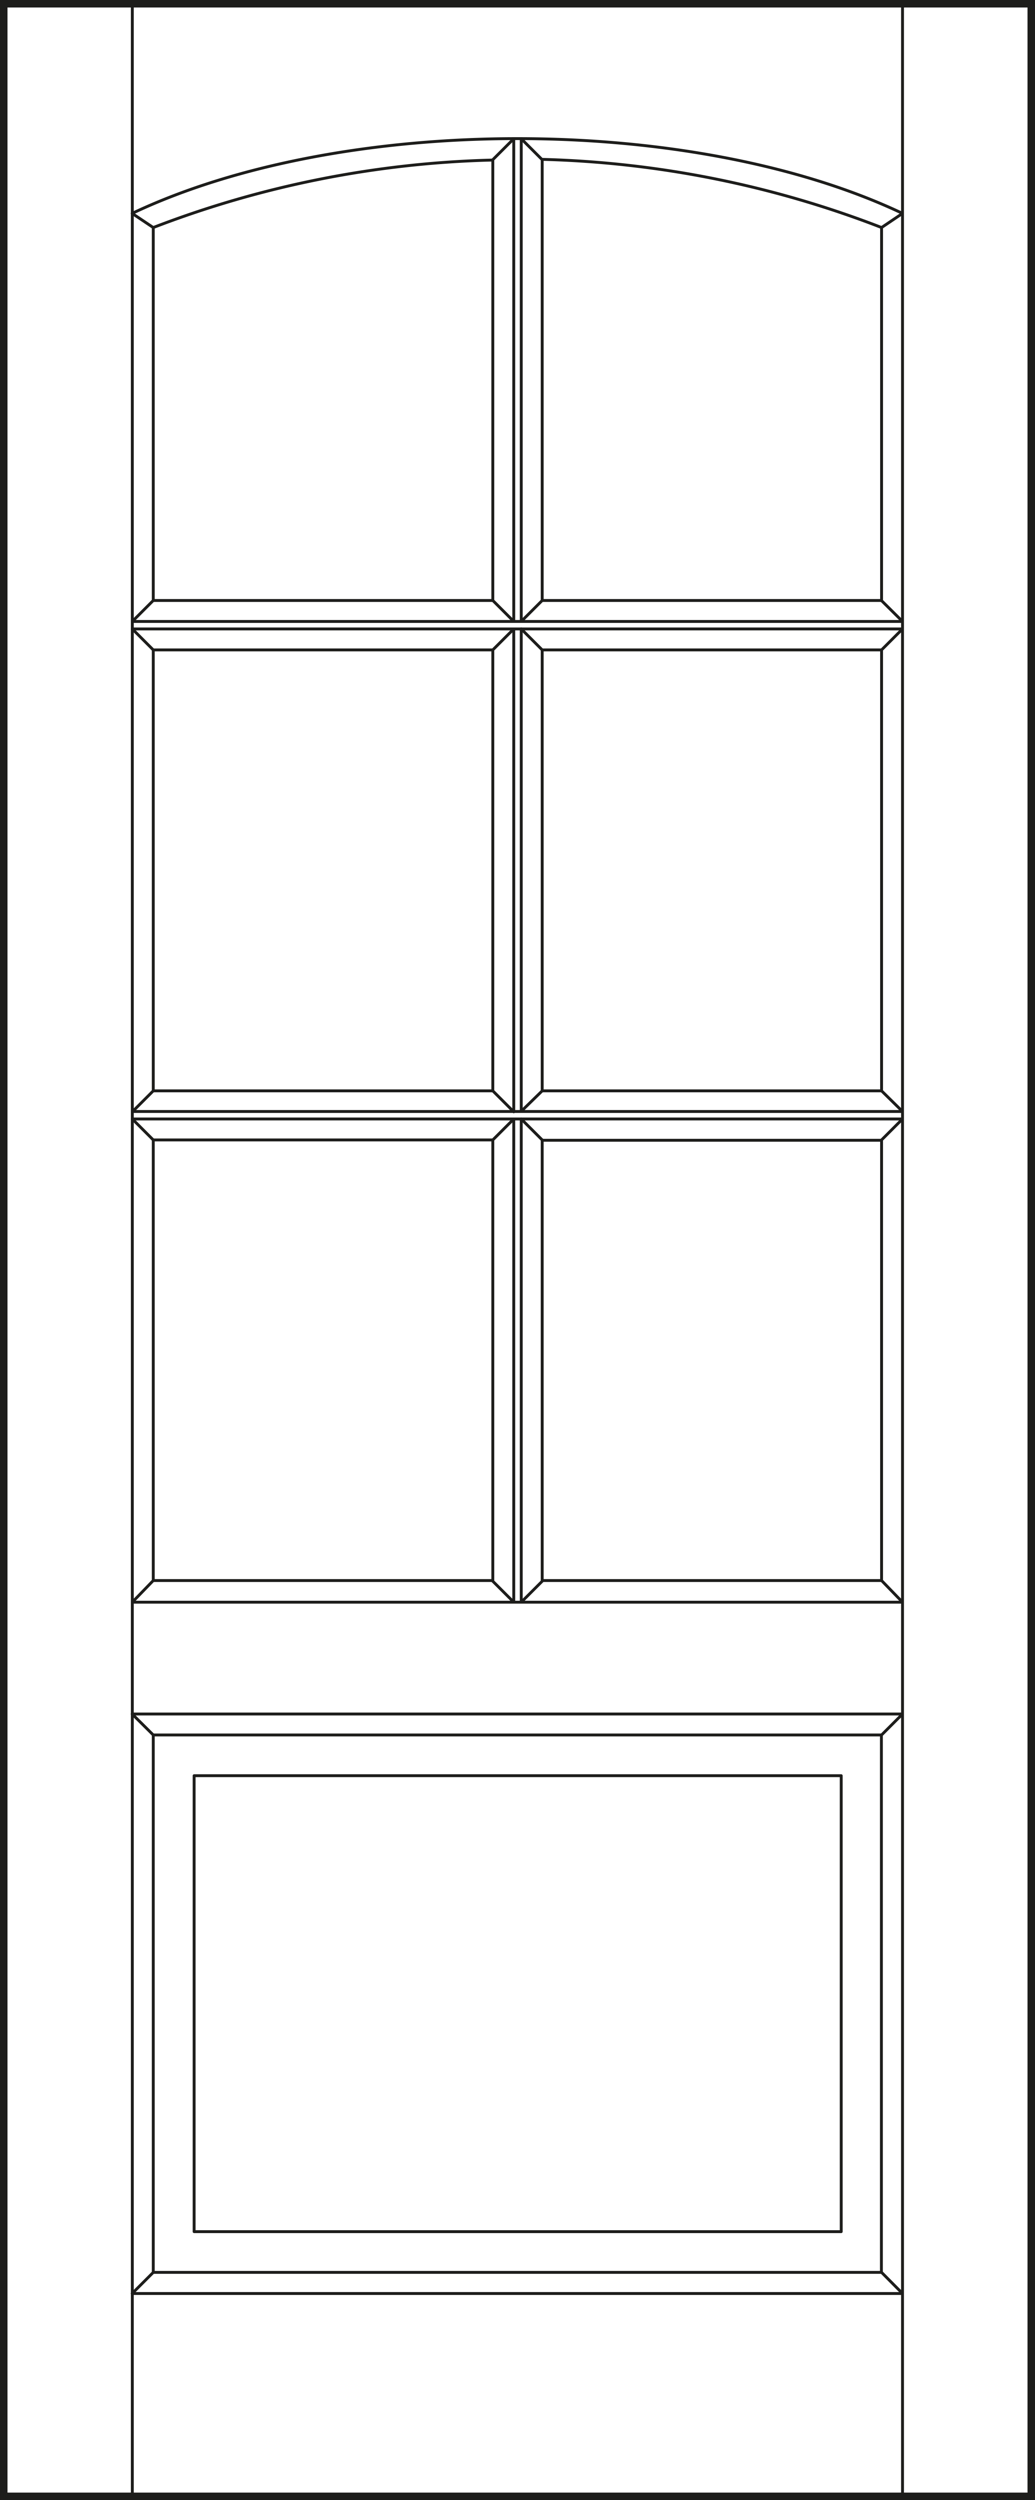
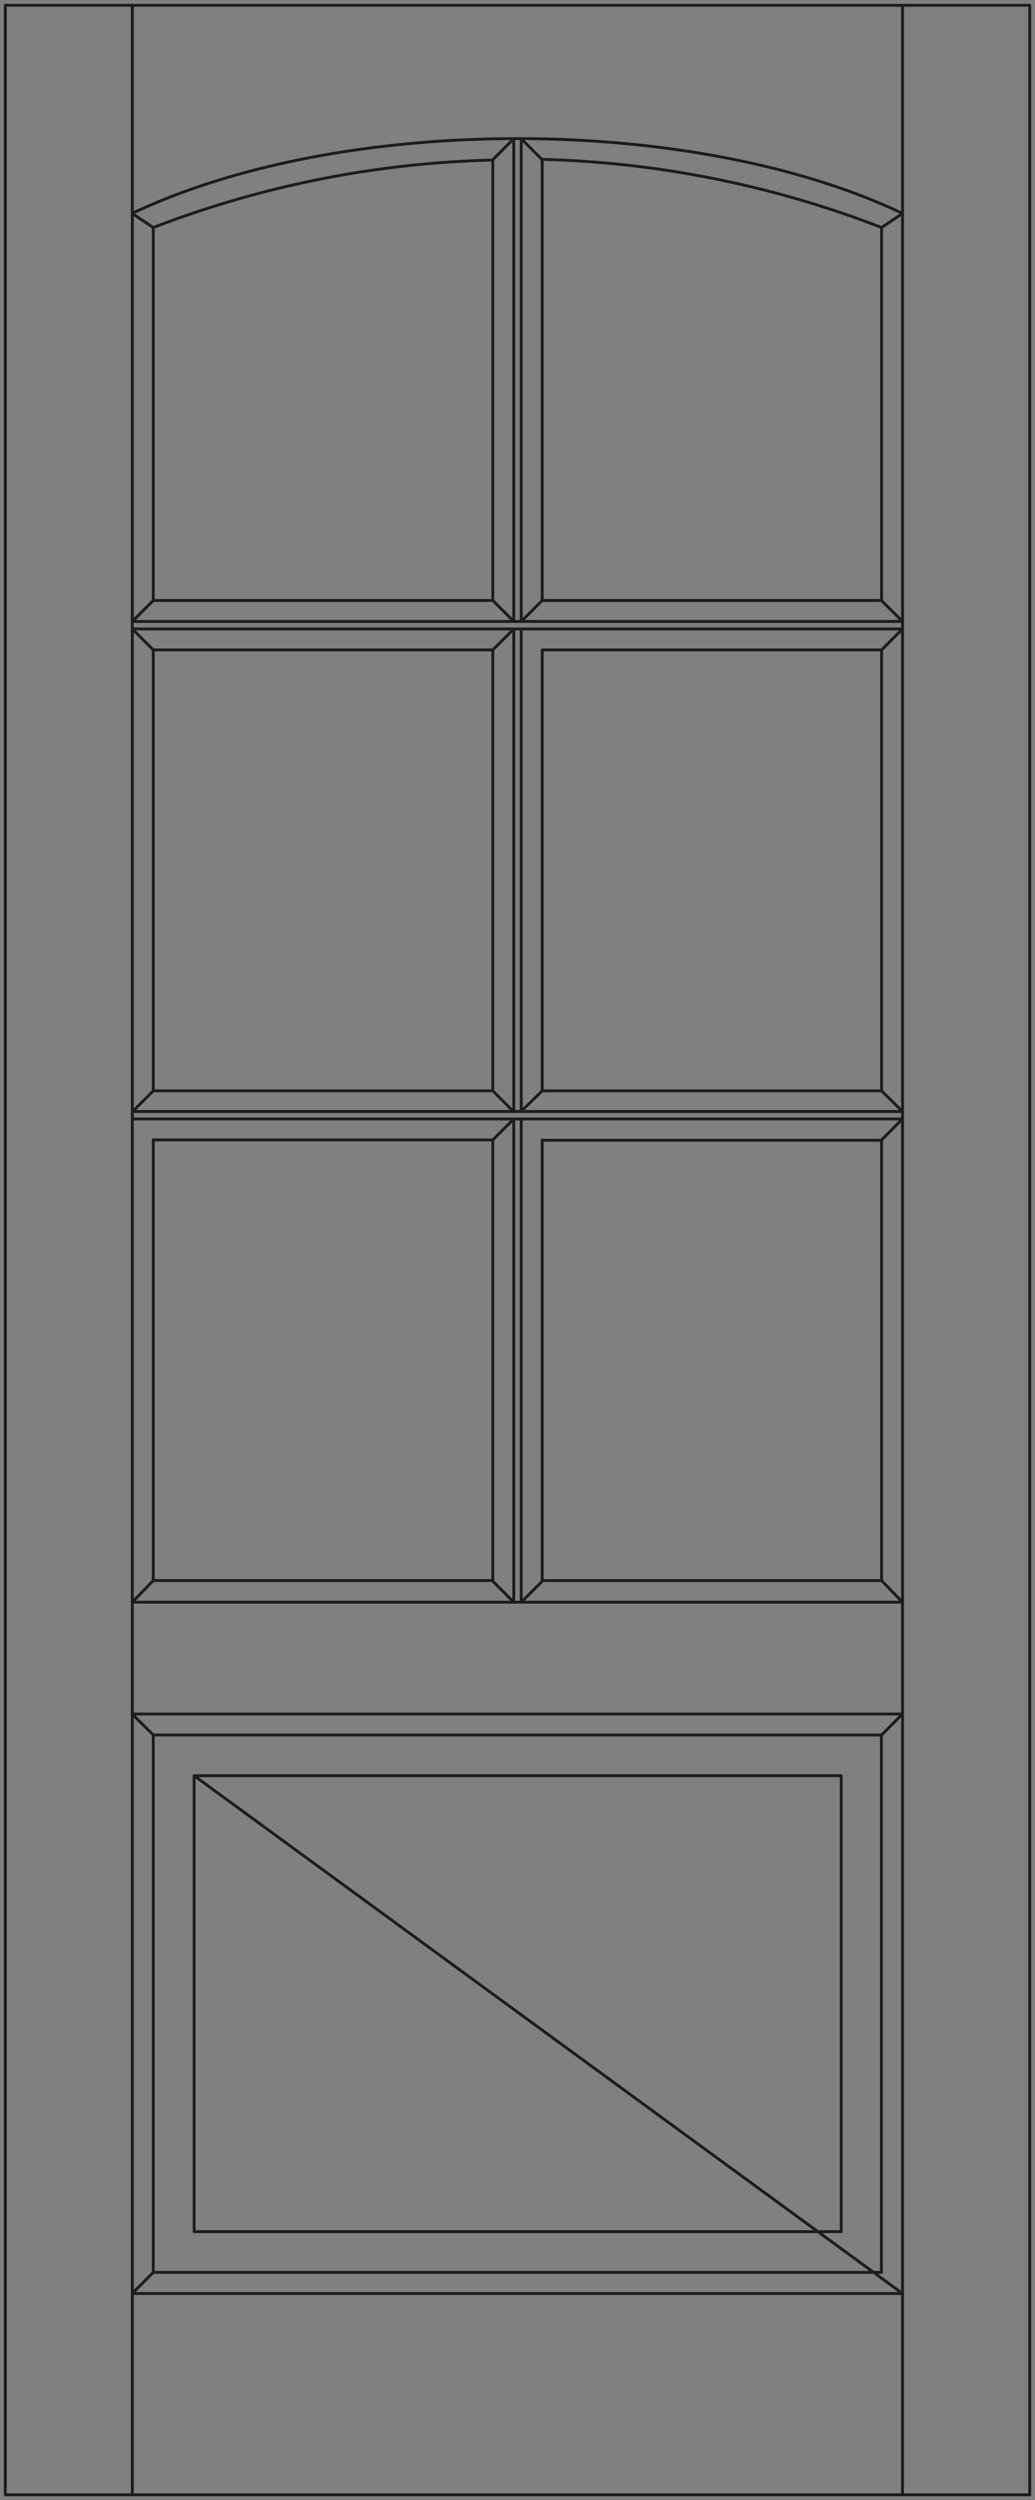
<svg xmlns="http://www.w3.org/2000/svg" id="Laag_1" data-name="Laag 1" viewBox="0 0 60.78 146.68">
  <rect x="0" y="0" width="60.78" height="146.68" fill="#808080" stroke="none" />
  <defs>
    <style>.cls-1,.cls-4,.cls-5{fill:none;}.cls-2{fill:#fff;}.cls-3{clip-path:url(#clip-path);}.cls-4,.cls-5{stroke:#1d1d1b;}.cls-4{stroke-linecap:round;stroke-linejoin:round;stroke-width:0.17px;}.cls-5{stroke-width:0.44px;}</style>
    <clipPath id="clip-path">
      <rect class="cls-1" x="0.22" y="0.22" width="60.34" height="146.24" />
    </clipPath>
  </defs>
  <title>prestige_diverse_houtsoorten_R400-G6</title>
-   <rect class="cls-2" x="0.22" y="0.22" width="60.34" height="146.24" />
  <g class="cls-3">
-     <path class="cls-4" d="M30.61,94l1.23-1.23m-2.9,0L30.17,94M28.94,66.88l1.23-1.23m21.6,1.23L53,65.65M51.77,64,53,65.21m-22.4,0L31.84,64m-2.9,0,1.23,1.23m-22.4,0L9,64M7.77,36.46,9,35.23m19.94,2.9,1.23-1.23m-1.23-1.67,1.23,1.23m.44,0,1.23-1.23m19.93,2.9L53,36.9m-1.24-1.67L53,36.46M30.61,8.14l1.23,1.23m-2.9,0,1.23-1.23M28.94,9.39A59.47,59.47,0,0,0,9,13.35m42.77,0a59.36,59.36,0,0,0-19.93-4M51.77,66.88V92.73m0-54.6V64m0-28.75V13.35M9,64V38.13m0,54.6V66.88M31.84,92.73H51.77M9,92.73H28.94m1.67-27.08V94m0-57.06V65.21m-.44.44V94m0-57.06V65.21m1.67,1.67V92.73m0-54.6V64m0,2.9H51.77M9,66.88H28.94m0,0V92.73m0-54.6V64m2.9,0H51.77M9,64H28.94M30.61,8.14V36.46M30.17,8.14V36.46M9,35.23H28.94m2.9,2.9H51.77M9,38.13H28.94m2.9-28.76V35.23m0,0H51.77M28.94,9.37V35.23M9,35.23V13.35M7.77,65.65H53M7.77,65.21H53M7.77,36.9H53M7.77,36.46H53M11.4,130.93h38m0,0V104.18m-38,0h38m-38,26.75V104.18m40.37,29.14L53,134.56m-45.24,0L9,133.32m42.77-31.53L53,100.56m-45.24,0L9,101.79m42.77-9.06L53,94M7.77,94,9,92.73M51.77,13.35,53,12.52m-45.24,0L9,13.35m44-.83c-12.35-5.85-32.89-5.85-45.24,0m44,120.8V101.79M9,133.32V101.79m-1.23-1.23H53M7.77,94H53M9,101.79H51.77m-44,32.77H53m0,11.81V.31M7.77,146.37V.31M9,133.32H51.77M.31.31H60.47M.31,146.37H60.47m0,0V.31M.31,146.37V.31" />
+     <path class="cls-4" d="M30.61,94l1.23-1.23m-2.9,0L30.17,94M28.94,66.88l1.23-1.23m21.6,1.23L53,65.65M51.77,64,53,65.21m-22.4,0L31.84,64m-2.9,0,1.23,1.23m-22.4,0L9,64M7.77,36.46,9,35.23m19.94,2.9,1.23-1.23m-1.23-1.67,1.23,1.23m.44,0,1.23-1.23m19.93,2.9L53,36.9m-1.24-1.67L53,36.46M30.61,8.14l1.23,1.23m-2.9,0,1.23-1.23M28.94,9.39A59.47,59.47,0,0,0,9,13.35m42.77,0a59.36,59.36,0,0,0-19.93-4M51.77,66.88V92.73m0-54.6V64m0-28.75V13.35M9,64V38.13m0,54.6V66.88M31.84,92.73H51.77M9,92.73H28.94m1.67-27.08V94m0-57.06V65.21m-.44.44V94m0-57.06V65.21m1.67,1.67V92.73m0-54.6V64m0,2.9H51.77M9,66.88H28.94m0,0V92.73m0-54.6V64m2.9,0H51.77M9,64H28.94M30.61,8.14V36.46M30.17,8.14V36.46M9,35.23H28.94m2.9,2.9H51.77M9,38.13H28.94m2.9-28.76V35.23m0,0H51.77M28.94,9.37V35.23M9,35.23V13.35M7.77,65.65H53M7.77,65.21H53M7.77,36.9H53M7.77,36.46H53M11.4,130.93h38m0,0V104.18m-38,0h38m-38,26.75V104.18L53,134.56m-45.24,0L9,133.32m42.77-31.53L53,100.56m-45.24,0L9,101.79m42.77-9.06L53,94M7.77,94,9,92.73M51.77,13.35,53,12.52m-45.24,0L9,13.35m44-.83c-12.35-5.85-32.89-5.85-45.24,0m44,120.8V101.79M9,133.32V101.79m-1.23-1.23H53M7.77,94H53M9,101.79H51.77m-44,32.77H53m0,11.81V.31M7.77,146.37V.31M9,133.32H51.77M.31.31H60.47M.31,146.37H60.47m0,0V.31M.31,146.37V.31" />
  </g>
-   <rect class="cls-5" x="0.22" y="0.22" width="60.34" height="146.24" />
  <line class="cls-4" x1="7.77" y1="36.9" x2="9" y2="38.13" />
-   <line class="cls-4" x1="30.61" y1="36.9" x2="31.84" y2="38.13" />
-   <line class="cls-4" x1="7.77" y1="65.65" x2="9" y2="66.88" />
-   <line class="cls-4" x1="30.61" y1="65.65" x2="31.84" y2="66.88" />
</svg>